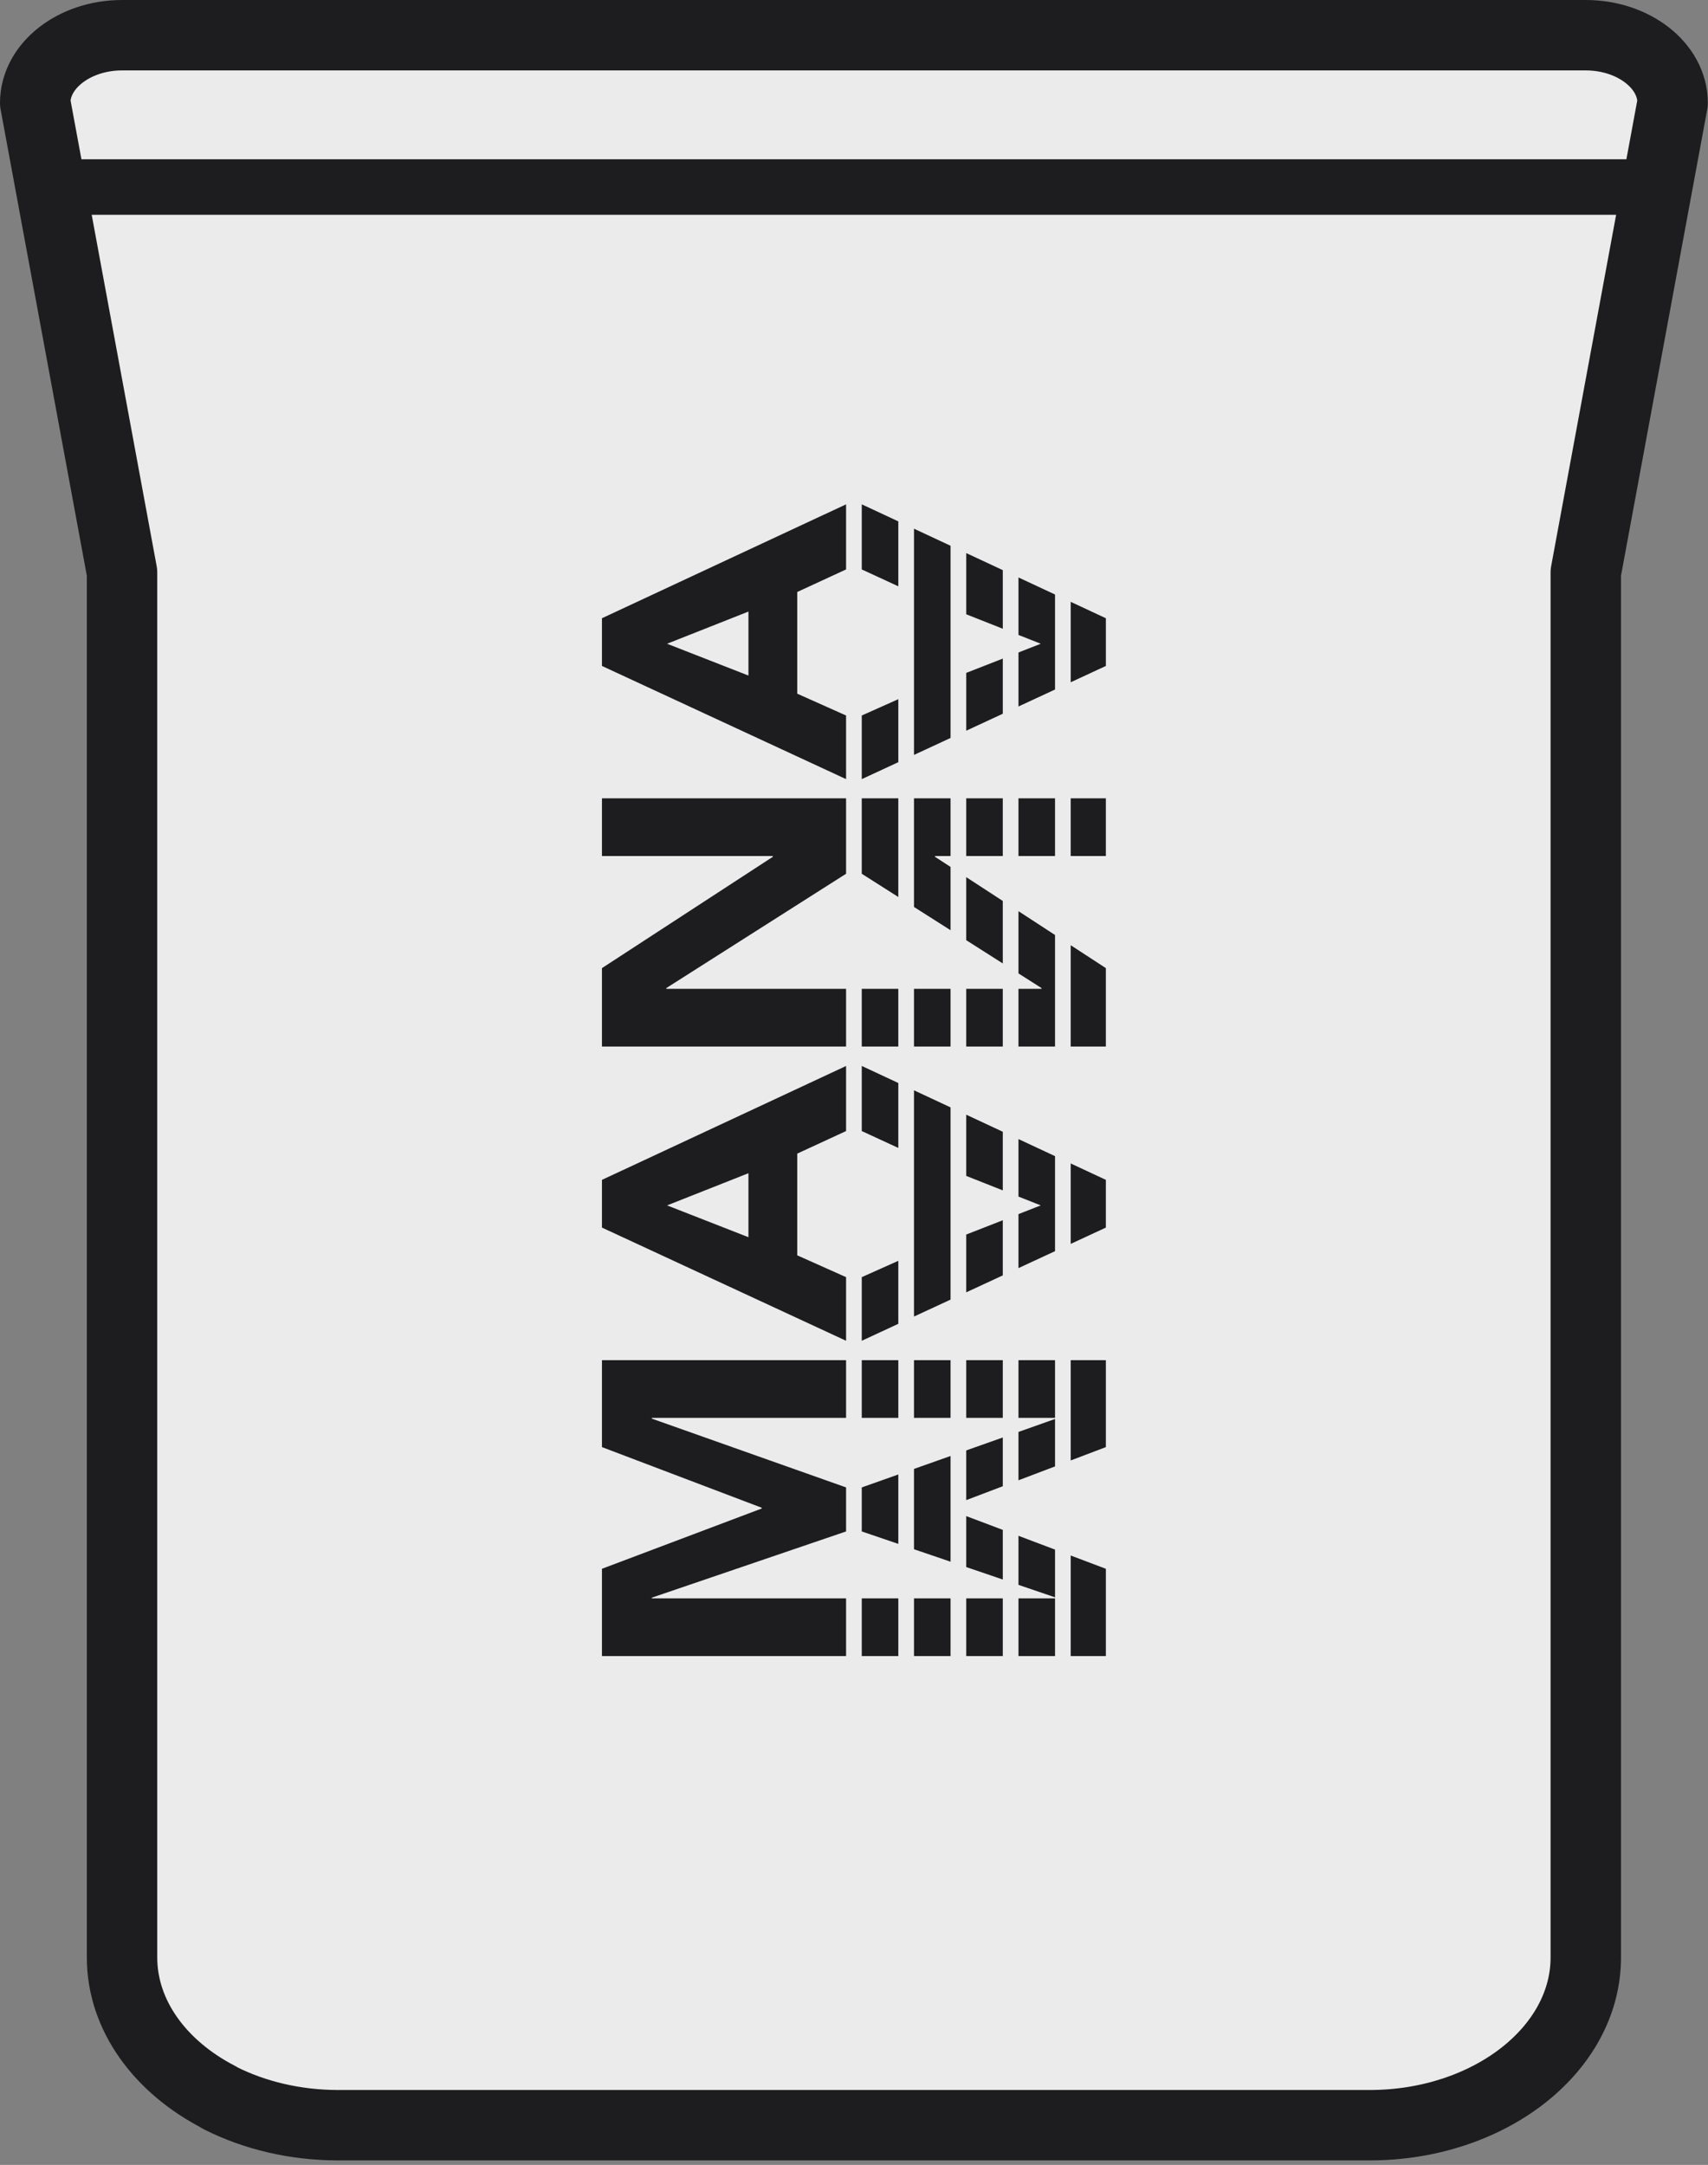
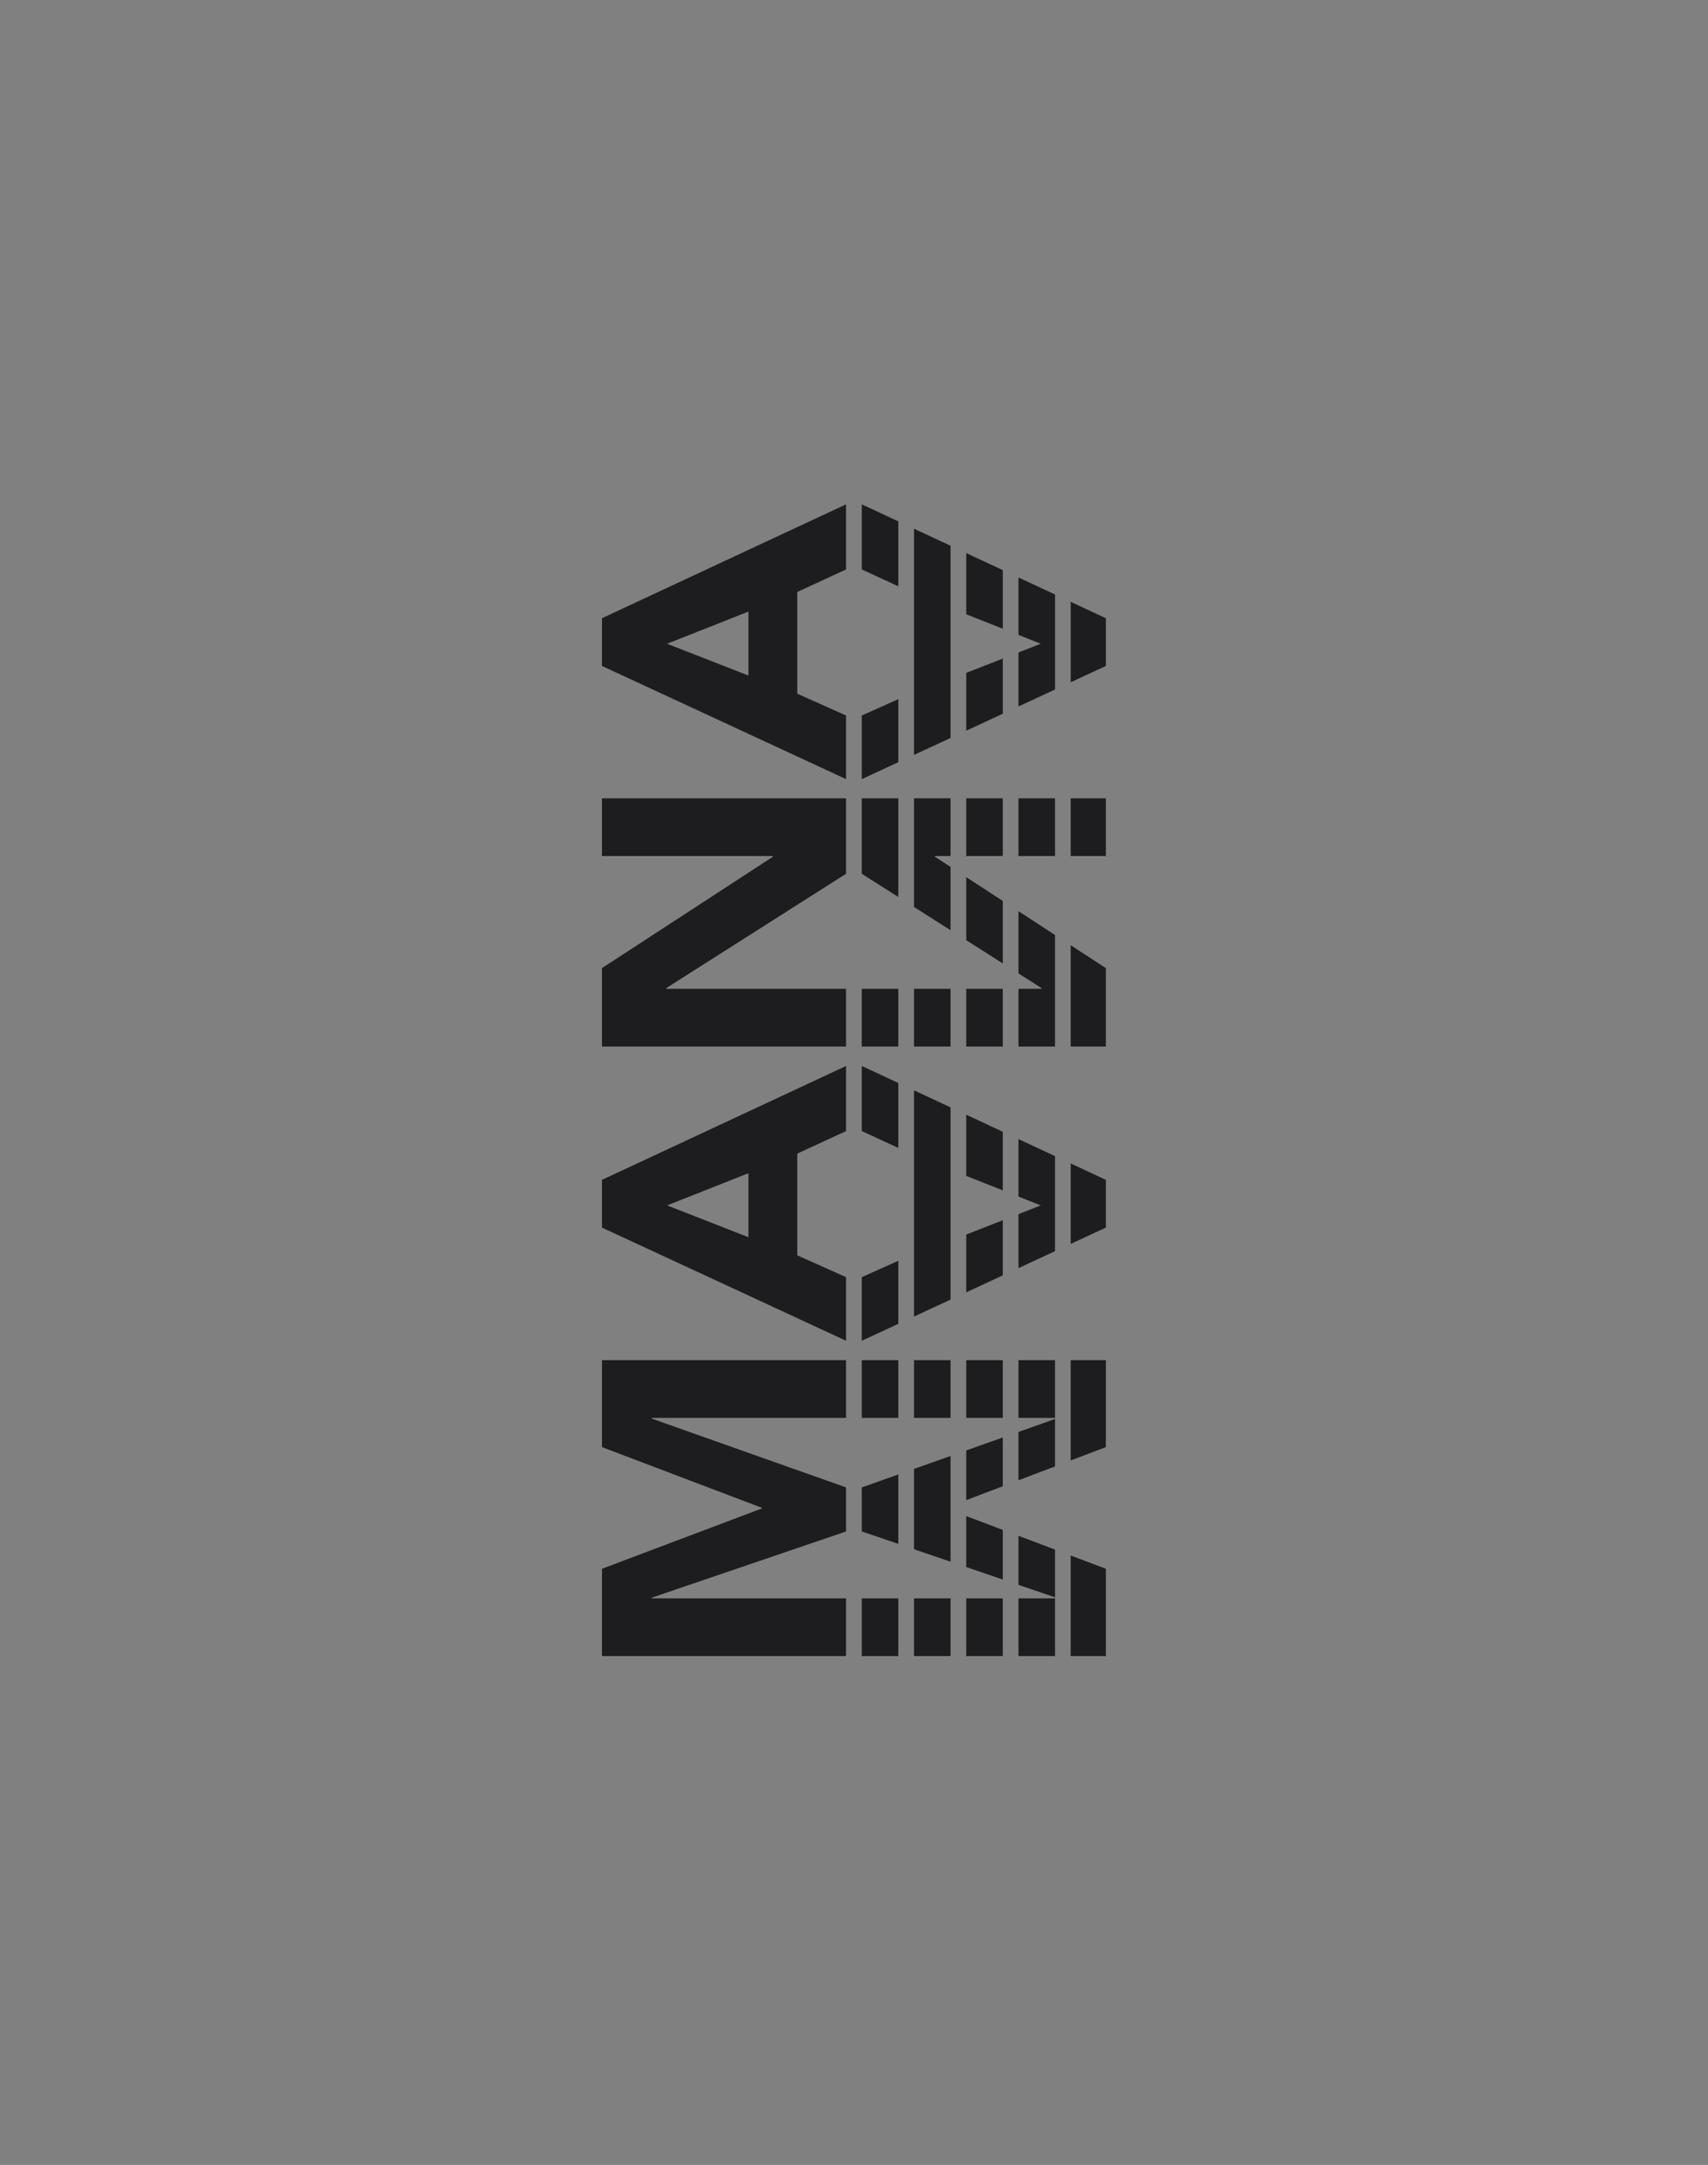
<svg xmlns="http://www.w3.org/2000/svg" style="fill-rule:evenodd;clip-rule:evenodd;stroke-linecap:round;stroke-linejoin:round;stroke-miterlimit:1.5;" xml:space="preserve" version="1.1" viewBox="0 0 228 289" height="100%" width="100%">
  <rect x="0" y="0" width="228" height="289" fill="#808080" stroke="none" />
  <g>
    <g>
-       <path style="fill:#ebebeb;stroke:#1d1d1f;stroke-width:9.4px;" d="M45.138,283.7c-5.752,-0 -11.155,-1.316 -15.687,-3.591l-0.174,-0.087l-0.087,-0.078c-7.757,-4.009 -12.899,-10.868 -12.899,-18.642l0,-184.876l-11.591,-62.688c-0,-4.985 5.229,-9.038 11.591,-9.038l195.395,-0c6.362,-0 11.591,4.053 11.591,9.038l-11.591,62.688l-0,184.876c-0,12.367 -12.986,22.398 -28.848,22.398l-137.7,-0Z" />
-       <path style="fill:none;stroke:#1d1d1f;stroke-width:7.41px;" d="M6.777,24.969l214.423,0" />
-     </g>
+       </g>
    <path style="fill:#1d1d1f;" d="M80.354,221.075l0,-11.653l21.33,-8.047l0,-0.099l-21.33,-8.098l0,-11.606l32.588,-0l-0,7.705l-25.923,-0l0,0.104l25.923,9.179l-0,5.876l-25.923,8.838l0,0.098l25.923,0l-0,7.703l-32.588,0Zm0,-132.176l0,-6.367l32.588,-15.207l-0,8.69l-6.518,3.011l0,13.576l6.518,2.913l-0,8.493l-32.588,-15.109Zm8.693,-2.963l10.863,4.247l-0,-8.542l-10.863,4.295Zm-8.693,53.769l0,-10.467l22.812,-14.862l-0,-0.104l-22.812,-0l0,-7.702l32.588,-0l-0,10.07l-23.997,15.261l0,0.103l23.997,0l-0,7.702l-32.588,-0.001Zm0,24.169l0,-6.369l32.588,-15.207l-0,8.69l-6.518,3.011l0,13.579l6.518,2.913l-0,8.493l-32.588,-15.11Zm67.268,-24.169l0,-10.467l-4.694,-3.059l0,13.526l4.694,0Zm-6.787,-14.889l-4.88,-3.18l-0,8.308l3.077,1.957l-0,0.103l-3.077,0l-0,7.702l4.88,-0l0,-14.89Zm-6.973,-4.544l-4.88,-3.179l-0,8.416l4.88,3.104l-0,-8.341Zm-6.973,-4.543l-2.078,-1.353l0,-0.104l2.078,-0l-0,-7.702l-4.881,-0l0,14.504l4.881,3.104l-0,-8.449Zm2.093,-1.457l4.88,-0l-0,-7.702l-4.88,-0l-0,7.702Zm6.973,-0l4.88,-0l0,-7.702l-4.88,-0l-0,7.702Zm6.973,-0l4.694,-0l0,-7.702l-4.694,-0l0,7.702Zm-23.013,-7.702l-4.88,-0l-0,10.07l4.88,3.103l0,-13.173Zm13.947,25.434l-4.88,0l-0,7.702l4.88,-0l-0,-7.702Zm-6.973,0l-4.881,0l0,7.702l4.881,-0l-0,-7.702Zm-6.974,0l-4.88,0l-0,7.702l4.88,0l0,-7.702Zm27.707,31.87l0,-6.369l-4.694,-2.19l0,10.736l4.694,-2.177Zm-6.787,-9.536l-4.88,-2.278l-0,7.675l2.975,1.177l-2.975,1.163l-0,7.209l4.88,-2.263l0,-12.683Zm-6.973,-3.254l-4.88,-2.278l-0,8.171l4.88,1.93l-0,-7.823Zm-6.973,-3.255l-4.881,-2.277l0,30.198l4.881,-2.262l-0,-25.659Zm-6.974,-3.254l-4.88,-2.277l-0,8.69l4.88,2.254l0,-8.667Zm0,23.734l-4.88,2.182l-0,8.493l4.88,-2.263l0,-8.412Zm9.067,4.208l4.88,-2.262l-0,-7.361l-4.88,1.908l-0,7.715Zm18.64,48.558l0,-11.653l-4.694,-1.771l0,13.424l4.694,0Zm-6.787,-14.214l-4.88,-1.841l-0,6.548l4.88,1.664l0,-6.371Zm-6.973,-2.631l-4.88,-1.841l-0,6.802l4.88,1.664l-0,-6.625Zm-6.973,-9.867l-4.881,1.728l0,10.722l4.881,1.664l-0,-14.114Zm2.093,5.892l4.88,-1.853l-0,-6.509l-4.88,1.728l-0,6.634Zm6.973,-2.647l4.88,-1.853l0,-6.331l-4.88,1.728l-0,6.456Zm6.973,-2.648l4.694,-1.782l0,-11.606l-4.694,-0l0,13.388Zm-2.093,-13.388l-4.88,-0l-0,7.705l4.88,-0l0,-7.705Zm-6.973,-0l-4.88,-0l-0,7.705l4.88,-0l-0,-7.705Zm-6.973,-0l-4.881,-0l0,7.705l4.881,-0l-0,-7.705Zm-6.974,-0l-4.88,-0l-0,7.705l4.88,-0l0,-7.705Zm0,15.26l-4.88,1.728l-0,5.876l4.88,1.664l0,-9.268Zm20.92,16.54l-4.88,0l-0,7.703l4.88,0l0,-7.703Zm-6.973,0l-4.88,0l-0,7.703l4.88,0l-0,-7.703Zm-6.973,0l-4.881,0l0,7.703l4.881,0l-0,-7.703Zm-6.974,0l-4.88,0l-0,7.703l4.88,0l0,-7.703Zm27.707,-124.473l0,-6.367l-4.694,-2.19l0,10.734l4.694,-2.177Zm-6.787,-9.534l-4.88,-2.278l-0,7.673l2.975,1.176l-2.975,1.163l-0,7.21l4.88,-2.263l0,-12.681Zm-6.973,-3.254l-4.88,-2.278l-0,8.169l4.88,1.93l-0,-7.821Zm-6.973,-3.255l-4.881,-2.277l0,30.196l4.881,-2.263l-0,-25.656Zm-6.974,-3.254l-4.88,-2.277l-0,8.69l4.88,2.254l0,-8.667Zm0,23.732l-4.88,2.181l-0,8.493l4.88,-2.263l0,-8.411Zm9.067,4.208l4.88,-2.263l-0,-7.362l-4.88,1.908l-0,7.717Zm-39.935,63.37l10.86,4.247l-0,-8.542l-10.86,4.295Z" id="Dark" />
  </g>
</svg>